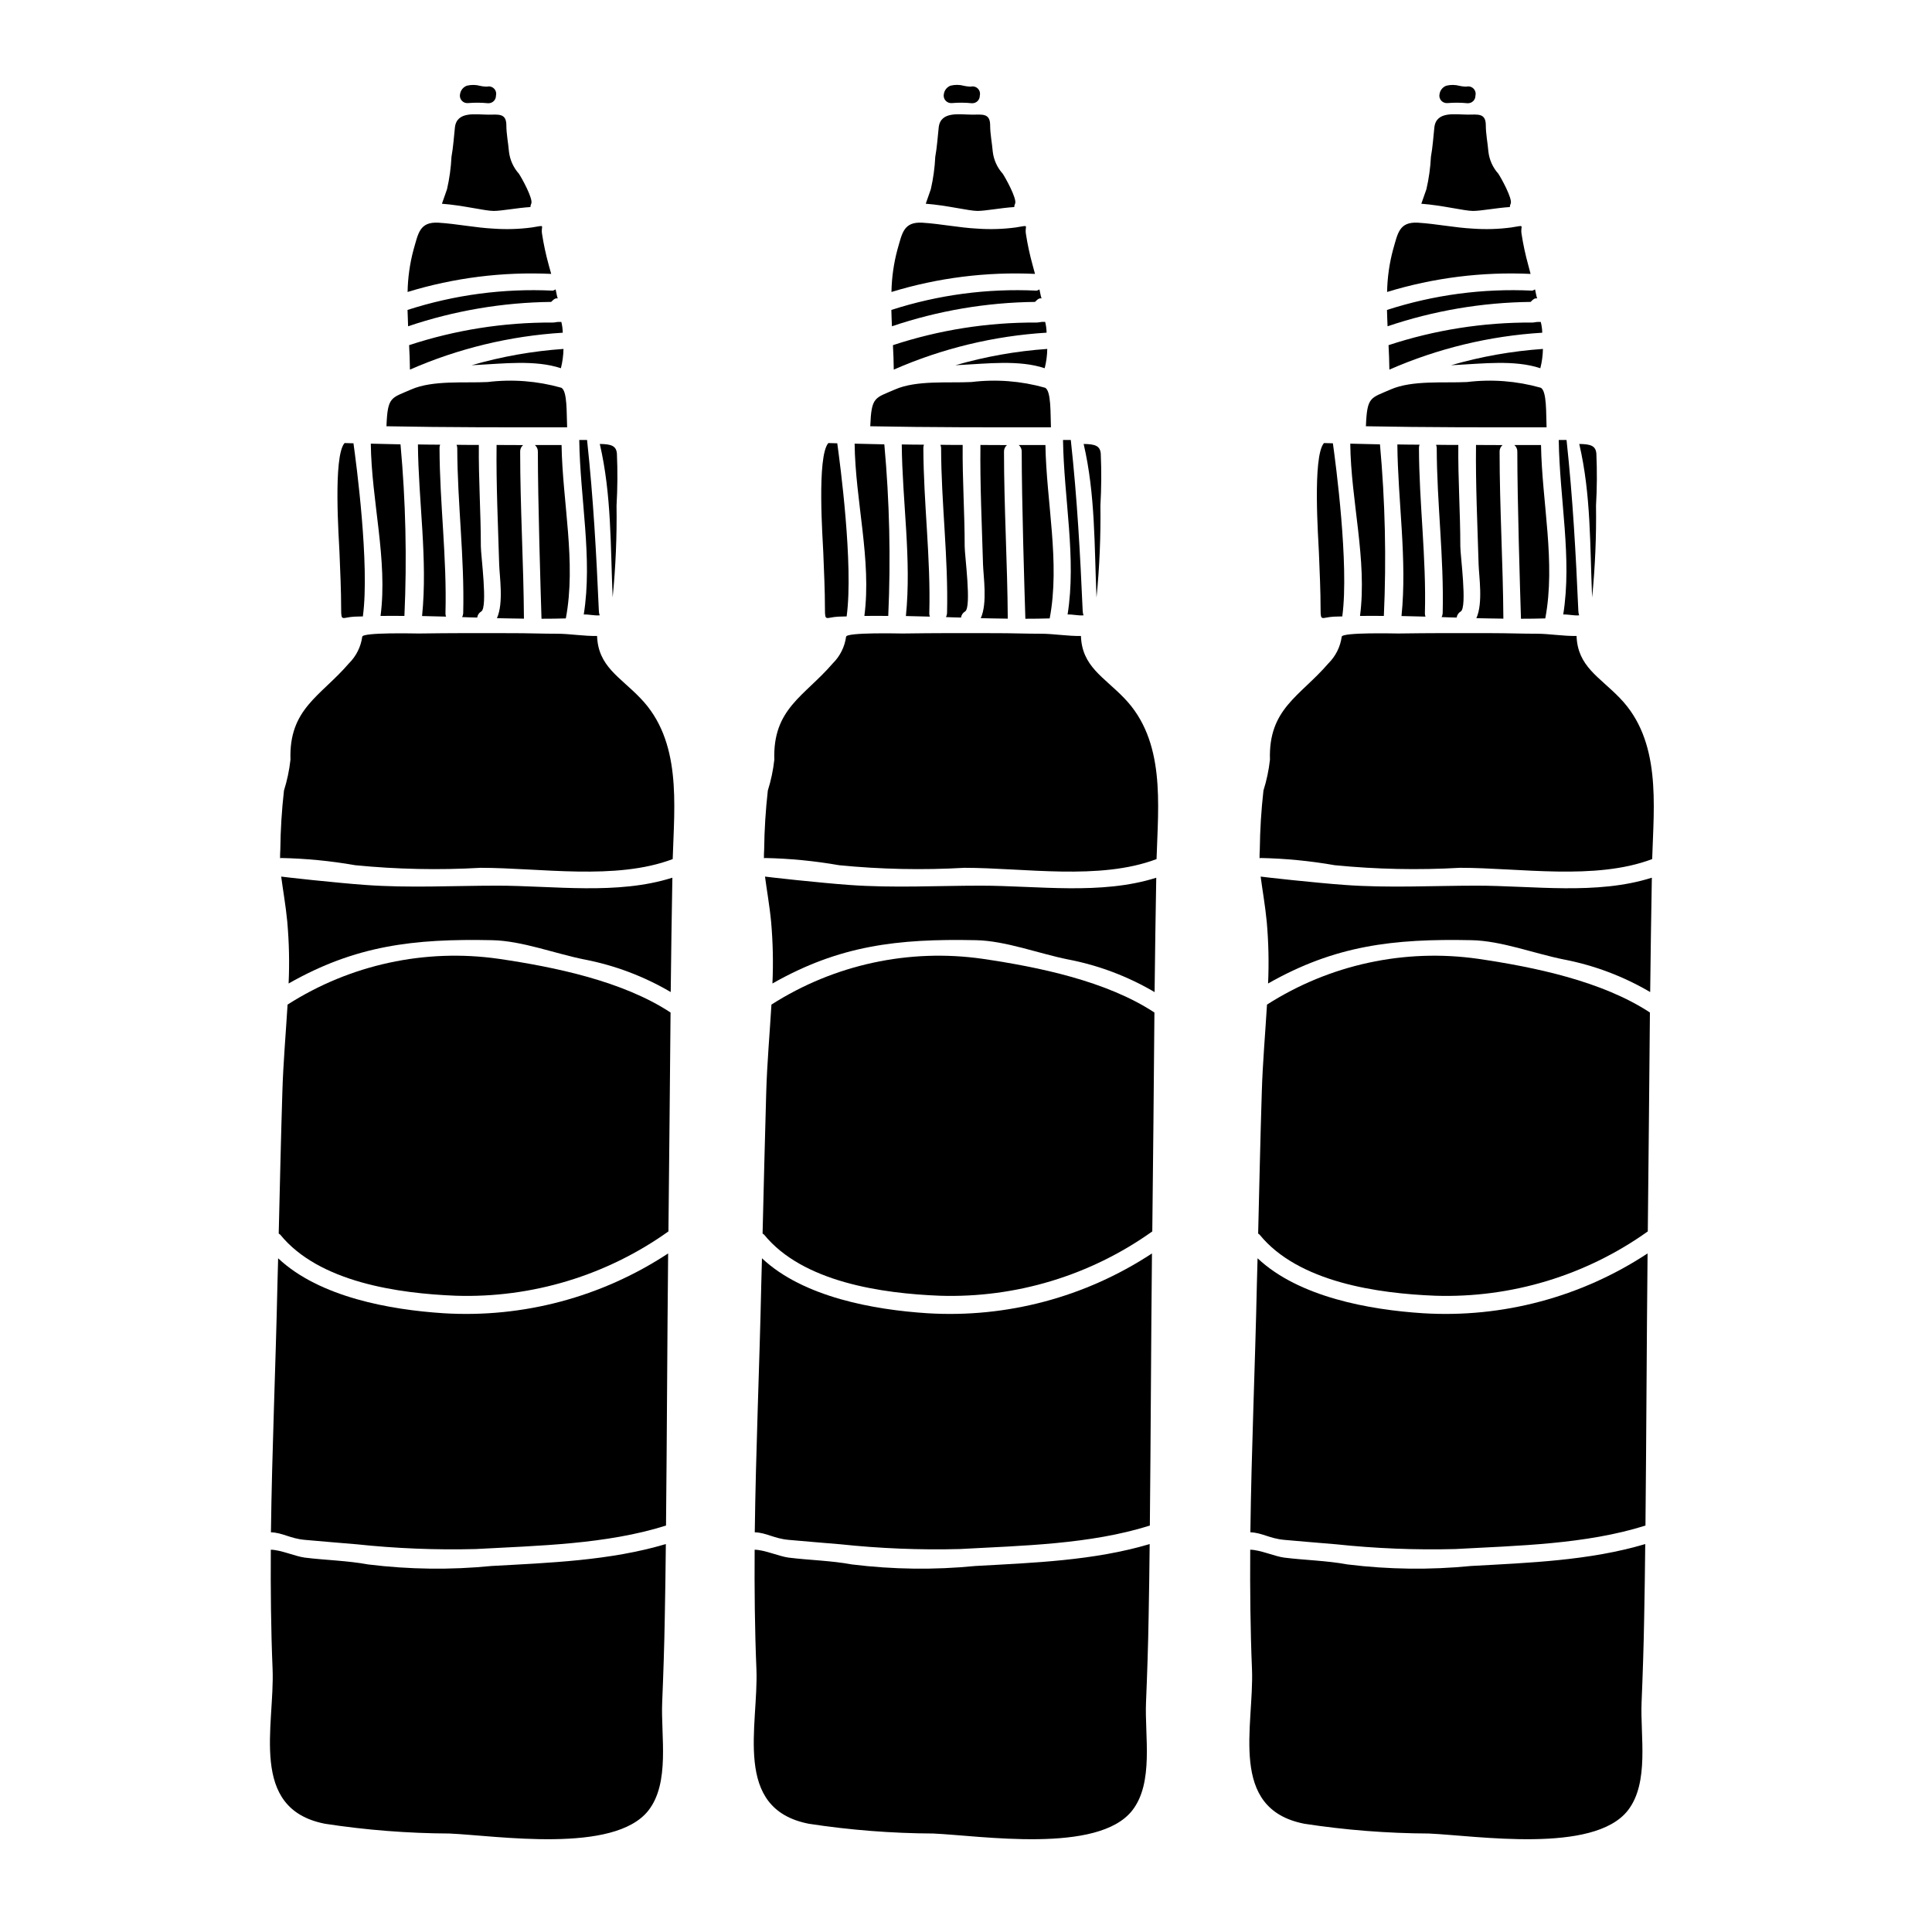
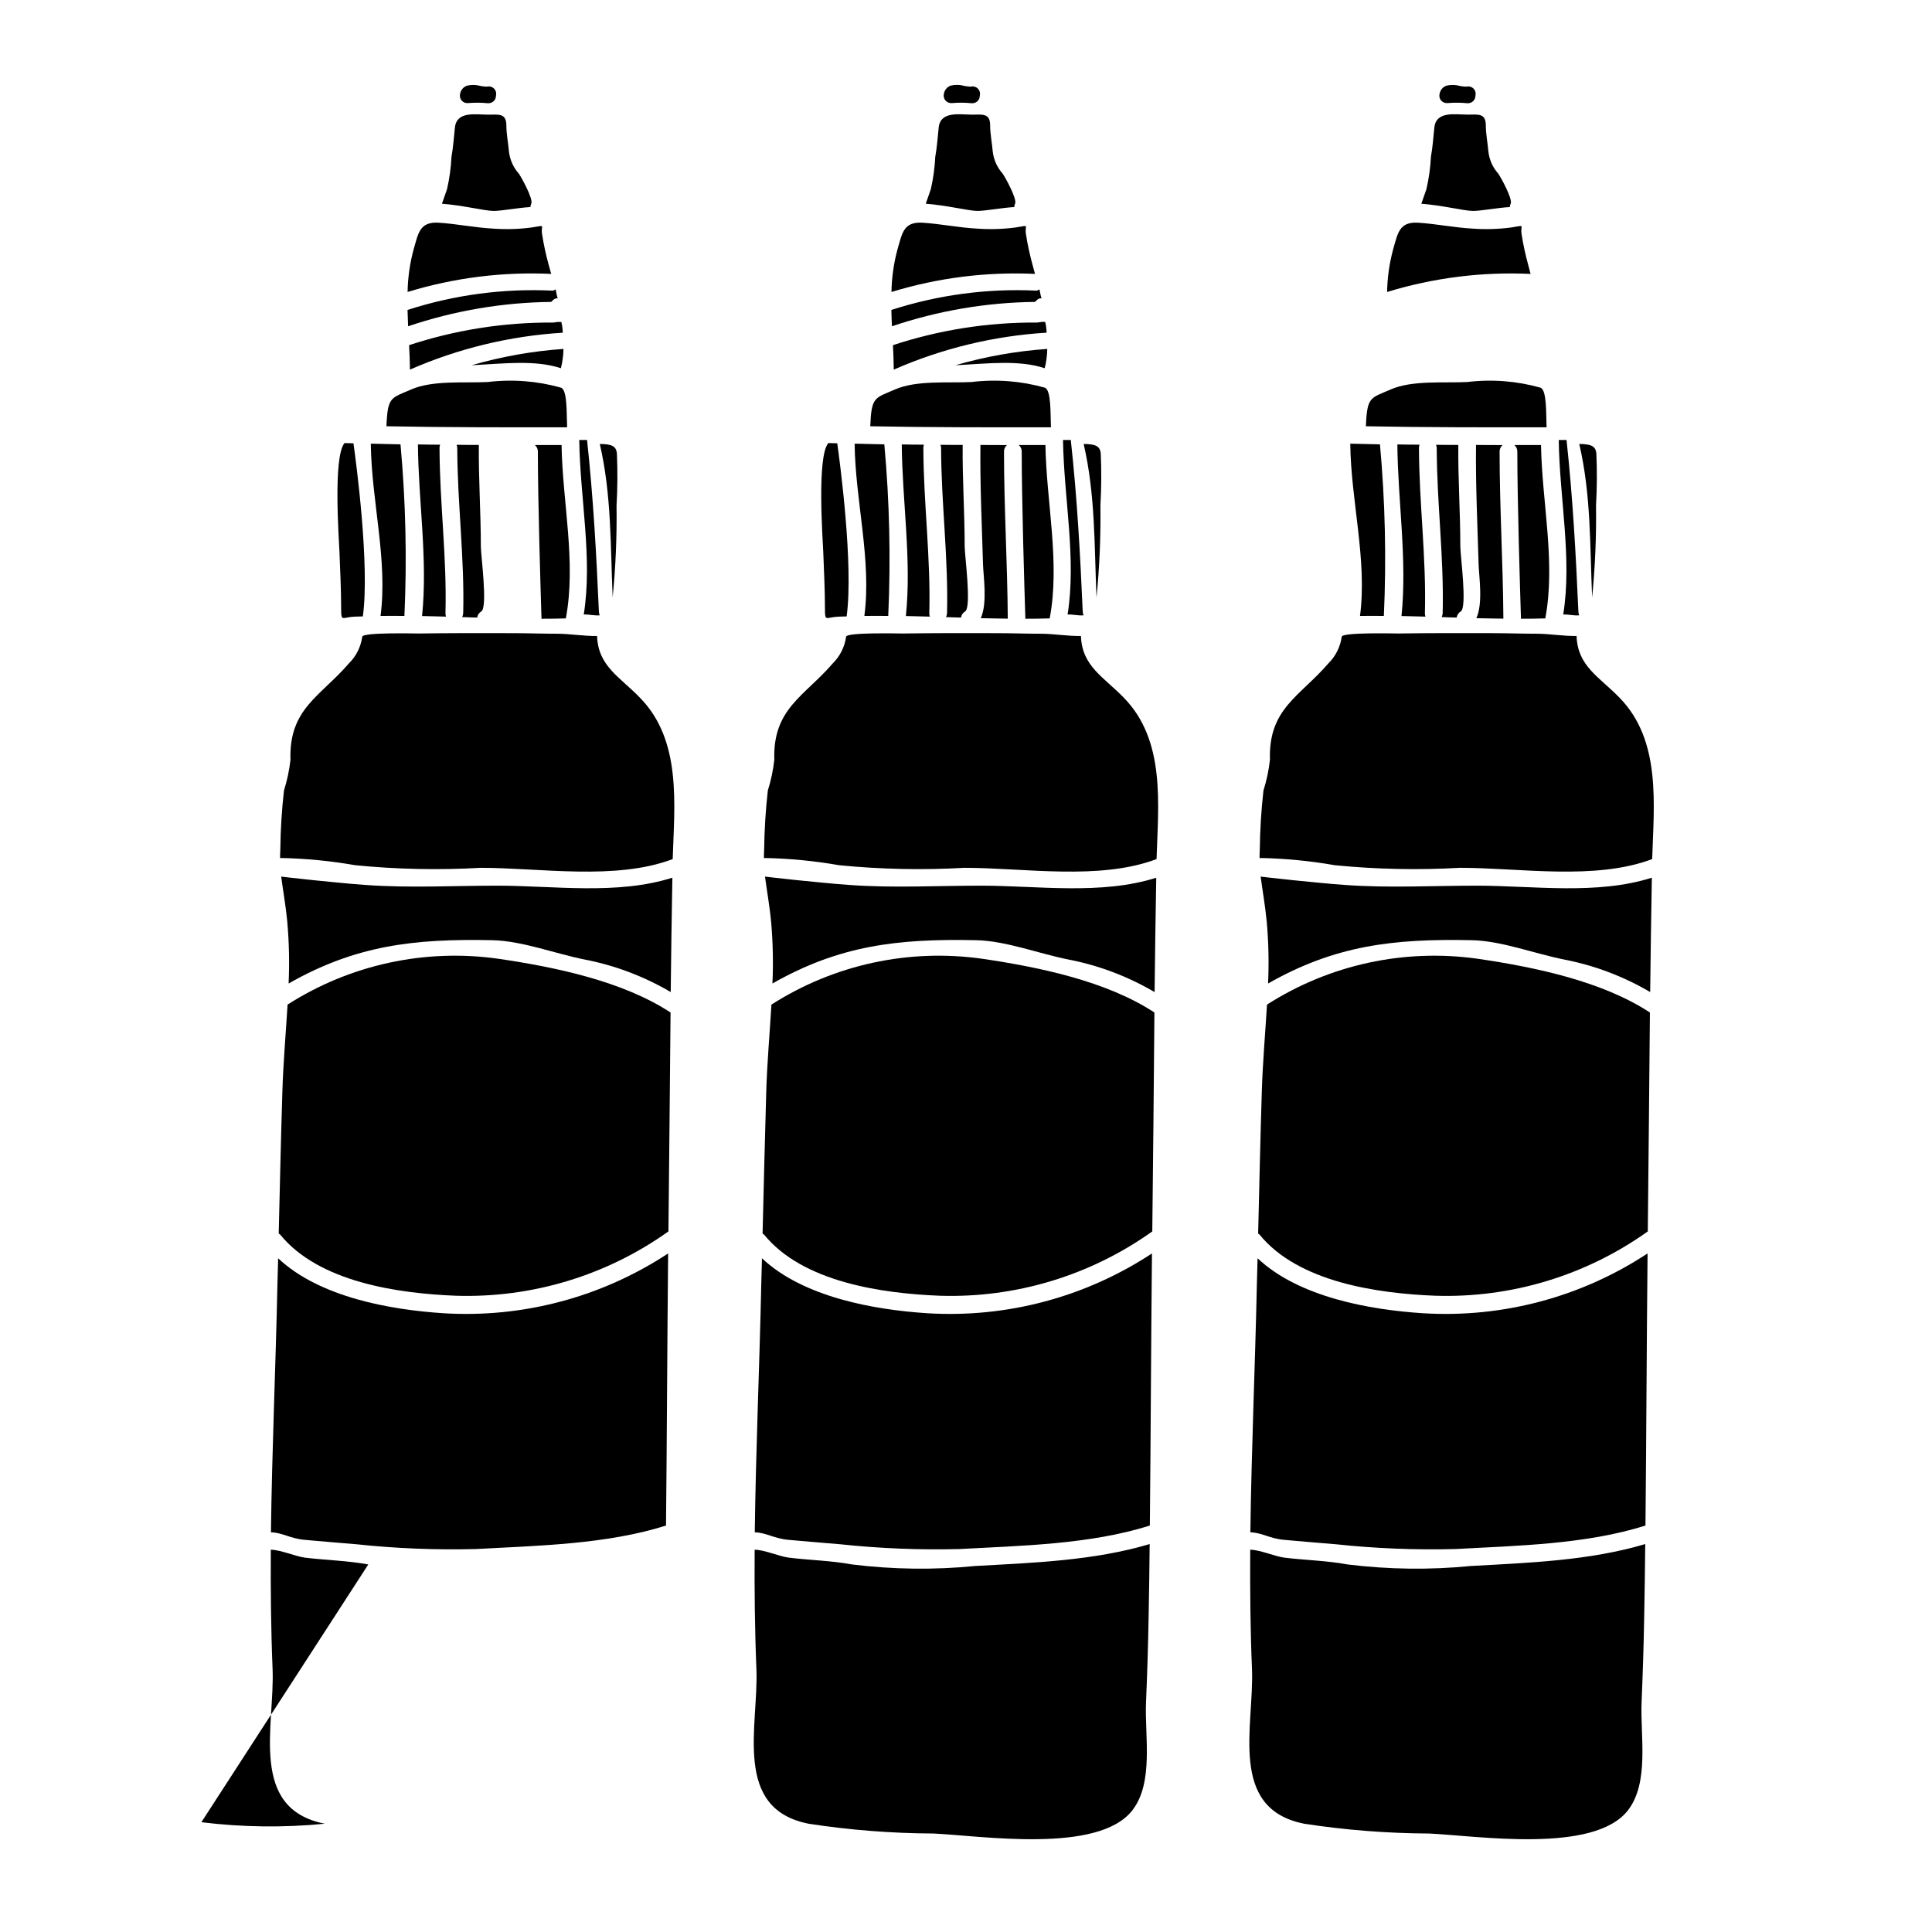
<svg xmlns="http://www.w3.org/2000/svg" fill="#000000" width="800px" height="800px" version="1.1" viewBox="144 144 512 512">
  <g>
    <path d="m244.85 307.23c2.098-0.031 4.223-0.031 6.32 0h0.004c0.691-15.164 0.344-30.355-1.035-45.473l-7.871-0.184c0.18 15.258 4.523 30.77 2.582 45.656z" />
    <path d="m234.41 305.45c0 3.41 0.281 2.125 3.543 1.969 0.75-0.035 1.473-0.035 2.223-0.062v-0.094c1.816-13.605-1.785-40.656-2.504-45.785-0.789-0.031-1.574-0.031-2.363-0.062-3.098 3.543-1.469 25.707-1.344 28.926 0.195 5.039 0.445 10.043 0.445 15.109z" />
    <path d="m270.46 307.66c0.094-0.684 0.496-1.281 1.094-1.625 1.746-1.125-0.125-14.793-0.125-17.262 0-8.973-0.625-17.859-0.531-26.863-1.969 0-3.938 0-5.902-0.031l-0.004-0.004c0.113 0.27 0.176 0.555 0.188 0.848 0.031 14.695 1.941 29.02 1.574 43.781-0.02 0.359-0.117 0.711-0.281 1.031 1.328 0.062 2.672 0.094 3.988 0.125z" />
-     <path d="m241.6 558.6c-5.566-1.031-11.227-1.125-16.824-1.816-2.473-0.312-6.379-2.062-9.008-2.094-0.062 10.539 0.031 21.078 0.469 31.586 0.625 15.07-6.438 37.027 13.828 41.027v0.004c10.926 1.676 21.965 2.543 33.023 2.594 12.629 0.562 43.656 5.477 52.742-6.098 5.781-7.379 3.281-19.824 3.656-28.645 0.312-7.508 0.562-15.008 0.688-22.547 0.125-6.473 0.219-12.945 0.281-19.422-14.73 4.41-30.992 4.973-46.156 5.812h-0.004c-10.879 1.074-21.844 0.938-32.695-0.402z" />
+     <path d="m241.6 558.6c-5.566-1.031-11.227-1.125-16.824-1.816-2.473-0.312-6.379-2.062-9.008-2.094-0.062 10.539 0.031 21.078 0.469 31.586 0.625 15.07-6.438 37.027 13.828 41.027v0.004h-0.004c-10.879 1.074-21.844 0.938-32.695-0.402z" />
    <path d="m262.21 307.41c-0.117-0.285-0.172-0.598-0.156-0.906 0.395-14.762-1.531-29.082-1.574-43.781-0.004-0.301 0.051-0.598 0.156-0.879-1.969 0-3.914-0.031-5.879-0.062 0.125 15.012 2.625 30.461 1.098 45.473 2.106 0.059 4.231 0.094 6.356 0.156z" />
-     <path d="m282.85 307.95c-0.094-14.734-1-29.492-1-44.223v0.004c-0.031-0.688 0.258-1.348 0.785-1.785-2.344 0-4.688 0-7.035-0.031-0.125 10.566 0.375 21.047 0.684 31.586 0.094 3.281 1.223 10.316-0.59 14.324 2.371 0.074 4.777 0.074 7.156 0.125z" />
    <path d="m220.21 410.23c-0.473 7.785-1.156 15.57-1.379 23.141-0.395 12.508-0.656 25.016-0.969 37.531 0.121 0.121 0.246 0.152 0.395 0.281 10.289 12.668 31.43 15.605 46.562 16.199 20.137 0.641 39.926-5.348 56.324-17.047 0.219-19.355 0.375-38.684 0.562-58.008-12.699-8.348-30.645-12.039-45.535-14.23-19.504-2.789-39.363 1.52-55.961 12.133z" />
    <path d="m275.71 378.71c-11.504 0-23.328 0.656-34.832-0.188-3.691-0.25-9.293-0.812-13.949-1.281-4.656-0.473-8.41-0.938-8.41-0.938 0.395 3.125 1.215 7.727 1.621 12.039h-0.004c0.48 5.418 0.598 10.859 0.348 16.293 17.711-10.066 33.027-11.914 53.945-11.477 7.871 0.156 16.695 3.566 24.453 5.117l0.004-0.004c8.055 1.555 15.789 4.473 22.859 8.633 0.125-10.102 0.246-20.199 0.441-30.309-14.574 4.644-31.465 2.113-46.477 2.113z" />
    <path d="m261.52 492.02c-14.039-0.91-32.836-4.223-43.812-14.562l-0.188 7.039c-0.469 21.828-1.438 43.719-1.719 65.578 3.098 0.094 5.066 1.656 8.977 2.004 4.535 0.375 9.055 0.812 13.539 1.156v-0.004c10.559 1.129 21.184 1.559 31.801 1.281 16.48-0.906 34.527-1.219 50.383-6.223 0.25-24.051 0.316-48.098 0.562-72.117-17.609 11.594-38.504 17.152-59.543 15.848z" />
    <path d="m302.23 312.54c-3.5 0.062-7.285-0.594-10.504-0.594-3.938 0-7.914-0.152-11.883-0.152-8.289-0.031-16.578-0.031-24.863 0.09-1.098 0-14.824-0.344-14.98 0.848-0.367 2.688-1.613 5.176-3.543 7.082-7.508 8.727-15.918 11.977-15.48 25.516v0.004c-0.305 2.769-0.883 5.504-1.719 8.164-0.59 5.191-0.914 10.41-0.969 15.637-0.062 0.789-0.062 1.574-0.062 2.309 0.09-0.031 0.184-0.055 0.281-0.062 6.586 0.133 13.152 0.773 19.637 1.91 11.039 1.09 22.141 1.32 33.215 0.688 15.797 0 35.816 3.41 50.914-2.312 0.441-14.48 2.441-31.336-8.602-42.688-5.387-5.617-11.156-8.367-11.441-16.438z" />
    <path d="m270.5 240.71c6.504-0.312 15.387-1.41 22.141 0.875 0.426-1.672 0.66-3.391 0.688-5.117-8.25 0.574-16.418 2.023-24.363 4.328 0.492-0.055 1.023-0.055 1.535-0.086z" />
    <path d="m290.45 229.48c-12.918-0.074-25.762 1.953-38.031 5.992 0.125 2.125 0.188 4.41 0.219 6.477 12.82-5.613 26.531-8.922 40.5-9.777-0.02-0.961-0.145-1.914-0.375-2.848h-0.91c-0.34 0-0.809 0.156-1.402 0.156z" />
    <path d="m298.7 306.85c1.41-0.062 2.812 0.348 4.223 0.219v0.004c-0.145-0.402-0.219-0.828-0.223-1.254-0.656-14.855-1.438-29.582-3.125-45.223h-2.066c0.223 15.641 3.566 31.367 1.191 46.254z" />
    <path d="m285.75 261.94c0.527 0.441 0.82 1.102 0.789 1.785 0 12.883 0.719 36.398 0.965 44.25 2.16 0 4.285-0.027 6.445-0.09 2.809-14.793-0.879-30.777-1.129-45.941z" />
    <path d="m307.39 277.98c0.266-4.57 0.297-9.152 0.098-13.727-0.156-2.066-1.41-2.566-4.535-2.598 3.125 13.449 2.812 27.082 3.41 40.688h-0.004c0.801-8.098 1.145-16.23 1.031-24.363z" />
    <path d="m268.03 171.32c1.754-0.148 3.516-0.137 5.266 0.035h0.172c0.52 0 1.02-0.207 1.391-0.578 0.367-0.367 0.574-0.867 0.574-1.391v-0.035c0.172-0.672-0.023-1.387-0.512-1.879-0.492-0.488-1.207-0.684-1.879-0.512-0.418-0.008-0.836-0.039-1.254-0.102l-0.531-0.102c-1.156-0.316-2.375-0.332-3.539-0.043-0.938 0.352-1.613 1.168-1.785 2.152-0.16 0.625-0.008 1.289 0.414 1.777 0.418 0.488 1.051 0.742 1.691 0.676z" />
    <path d="m284.57 198.87c0.004-0.312 0.078-0.625 0.223-0.902 0.562-1.25-2.566-6.879-3.285-7.941l-0.004-0.004c-1.457-1.629-2.375-3.676-2.625-5.848-0.188-2.281-0.688-4.66-0.688-6.941 0-3.312-2.094-2.848-4.754-2.848-3.312 0-8.379-1.031-8.879 3.379-0.285 2.629-0.438 5.191-0.91 7.785v-0.004c-0.137 2.898-0.535 5.777-1.184 8.602-0.438 1.25-0.91 2.566-1.348 3.848 5.477 0.395 11.445 1.906 13.699 1.906 2.156-0.004 6.219-0.812 9.754-1.031z" />
    <path d="m290.07 224.01c0.348-0.312 0.816-0.938 1.41-0.938h0.395c-0.219 0-0.395-1.441-0.625-2.363-0.25 0.062-0.5 0.312-0.812 0.312-13.016-0.621-26.039 1.113-38.438 5.117 0.031 1.469 0.094 2.848 0.152 4.328 12.223-4.129 25.02-6.309 37.918-6.457z" />
    <path d="m289.4 214.16c-0.742-2.684-1.324-5.41-1.75-8.16-0.395-2.41 1.246-2.363-2.719-1.719-3.359 0.445-6.754 0.551-10.137 0.309-4.914-0.25-9.758-1.277-14.602-1.574-5.039-0.285-5.348 2.879-6.602 7.16-0.98 3.656-1.508 7.414-1.574 11.199 12.316-3.766 25.188-5.387 38.055-4.789-0.223-0.828-0.465-1.676-0.672-2.426z" />
    <path d="m292.7 246.74c-6.32-1.781-12.934-2.293-19.453-1.5-6.129 0.312-14.562-0.531-20.266 1.969-5.379 2.363-6.254 1.812-6.566 9.754 15.945 0.316 31.883 0.285 47.879 0.285-0.172-3.375 0.121-9.82-1.594-10.508z" />
    <path d="m369.82 558.6c-5.57-1.031-11.227-1.125-16.828-1.816-2.469-0.312-6.379-2.062-9.004-2.094-0.062 10.539 0.031 21.078 0.469 31.586 0.625 15.07-6.441 37.027 13.824 41.027v0.004c10.93 1.676 21.965 2.543 33.023 2.594 12.633 0.562 43.66 5.477 52.742-6.098 5.785-7.379 3.285-19.824 3.66-28.645 0.312-7.508 0.562-15.008 0.688-22.547 0.125-6.473 0.215-12.945 0.281-19.422-14.73 4.41-30.992 4.973-46.156 5.812h-0.004c-10.879 1.074-21.844 0.938-32.695-0.402z" />
    <path d="m435.62 277.98c0.262-4.57 0.293-9.152 0.094-13.727-0.156-2.066-1.41-2.566-4.535-2.598 3.125 13.449 2.812 27.082 3.41 40.688 0.797-8.098 1.141-16.23 1.031-24.363z" />
    <path d="m390.43 307.41c-0.121-0.285-0.176-0.598-0.156-0.906 0.395-14.762-1.531-29.082-1.574-43.781-0.004-0.301 0.051-0.598 0.152-0.879-1.969 0-3.91-0.031-5.875-0.062 0.125 15.012 2.625 30.461 1.094 45.473 2.109 0.059 4.234 0.094 6.359 0.156z" />
    <path d="m348.44 410.23c-0.469 7.785-1.156 15.57-1.379 23.141-0.371 12.508-0.652 25.016-0.969 37.531 0.125 0.121 0.25 0.152 0.395 0.281 10.289 12.668 31.43 15.605 46.562 16.199 20.137 0.641 39.922-5.348 56.32-17.047 0.219-19.355 0.41-38.695 0.566-58.008-12.699-8.348-30.645-12.039-45.535-14.23-19.504-2.789-39.363 1.52-55.961 12.133z" />
    <path d="m373.07 307.23c2.094-0.031 4.219-0.031 6.32 0h0.004c0.688-15.164 0.34-30.355-1.039-45.473l-7.871-0.184c0.184 15.258 4.527 30.77 2.586 45.656z" />
    <path d="m403.93 378.71c-11.504 0-23.328 0.656-34.836-0.188-3.691-0.25-9.289-0.812-13.945-1.281-4.656-0.473-8.414-0.938-8.414-0.938 0.395 3.125 1.219 7.727 1.625 12.039 0.477 5.418 0.594 10.859 0.344 16.293 17.711-10.066 33.023-11.914 53.941-11.477 7.871 0.156 16.699 3.566 24.457 5.117l0.004-0.004c8.062 1.555 15.801 4.481 22.875 8.645 0.121-10.102 0.246-20.199 0.438-30.309-14.586 4.633-31.477 2.102-46.488 2.102z" />
    <path d="m362.62 305.45c0 3.41 0.281 2.125 3.543 1.969 0.75-0.035 1.469-0.035 2.219-0.062v-0.094c1.816-13.605-1.781-40.656-2.5-45.785-0.789-0.031-1.574-0.031-2.363-0.062-3.098 3.543-1.469 25.707-1.344 28.926 0.195 5.039 0.445 10.043 0.445 15.109z" />
    <path d="m398.71 240.71c6.504-0.312 15.387-1.41 22.141 0.875 0.43-1.672 0.66-3.391 0.684-5.117-8.25 0.574-16.414 2.023-24.359 4.328 0.5-0.055 1.031-0.055 1.535-0.086z" />
    <path d="m430.46 312.54c-3.504 0.062-7.285-0.594-10.508-0.594-3.938 0-7.91-0.152-11.883-0.152-8.289-0.031-16.574-0.031-24.859 0.09-1.098 0-14.828-0.344-14.98 0.848h-0.004c-0.367 2.688-1.613 5.176-3.543 7.082-7.508 8.727-15.918 11.977-15.48 25.516v0.004c-0.305 2.769-0.879 5.504-1.719 8.164-0.586 5.191-0.914 10.41-0.973 15.637-0.059 0.789-0.059 1.574-0.059 2.309 0.09-0.031 0.184-0.055 0.281-0.062 6.586 0.133 13.148 0.773 19.641 1.91 11.035 1.09 22.137 1.32 33.211 0.688 15.793 0 35.816 3.41 50.914-2.312 0.438-14.48 2.441-31.336-8.602-42.688-5.406-5.617-11.156-8.367-11.438-16.438z" />
    <path d="m426.92 306.85c1.41-0.062 2.812 0.348 4.223 0.219v0.004c-0.141-0.402-0.215-0.828-0.223-1.254-0.656-14.855-1.438-29.582-3.148-45.223h-2.062c0.242 15.641 3.586 31.367 1.211 46.254z" />
    <path d="m412.79 198.87c0-0.312 0.078-0.625 0.223-0.902 0.562-1.25-2.566-6.879-3.285-7.941l-0.004-0.004c-1.465-1.629-2.387-3.676-2.637-5.852-0.188-2.281-0.688-4.66-0.688-6.941 0-3.312-2.094-2.848-4.754-2.848-3.312 0-8.379-1.031-8.879 3.379-0.285 2.629-0.438 5.191-0.91 7.785v-0.004c-0.137 2.898-0.531 5.777-1.18 8.602-0.438 1.25-0.906 2.566-1.344 3.848 5.473 0.395 11.445 1.906 13.699 1.906 2.16 0 6.227-0.809 9.758-1.027z" />
    <path d="m398.68 307.66c0.094-0.68 0.496-1.281 1.09-1.625 1.75-1.125-0.121-14.793-0.121-17.262 0-8.973-0.625-17.859-0.531-26.863-1.969 0-3.938 0-5.902-0.031l-0.004-0.004c0.117 0.27 0.18 0.555 0.191 0.848 0.027 14.695 1.938 29.02 1.574 43.781-0.02 0.359-0.117 0.711-0.285 1.031 1.328 0.062 2.676 0.094 3.988 0.125z" />
    <path d="m417.63 214.16c-0.742-2.684-1.328-5.406-1.75-8.16-0.395-2.41 1.246-2.363-2.723-1.719-3.356 0.445-6.754 0.551-10.133 0.309-4.914-0.25-9.758-1.277-14.605-1.574-5.035-0.285-5.344 2.879-6.598 7.16-0.98 3.656-1.508 7.414-1.574 11.199 12.312-3.766 25.18-5.383 38.039-4.789-0.219-0.828-0.469-1.676-0.656-2.426z" />
    <path d="m396.25 171.32c1.754-0.152 3.516-0.141 5.269 0.035h0.168c0.523 0 1.023-0.207 1.391-0.578 0.371-0.367 0.578-0.867 0.578-1.391v-0.035c0.172-0.672-0.027-1.387-0.516-1.879-0.492-0.488-1.207-0.684-1.879-0.512-0.422-0.012-0.844-0.051-1.262-0.117l-0.531-0.102c-1.16-0.316-2.379-0.332-3.543-0.043-0.945 0.348-1.625 1.18-1.785 2.172-0.152 0.621 0.004 1.281 0.422 1.766 0.422 0.484 1.047 0.738 1.688 0.684z" />
    <path d="m418.29 224.01c0.348-0.312 0.812-0.938 1.41-0.938h0.395c-0.219 0-0.395-1.441-0.625-2.363-0.25 0.062-0.5 0.312-0.812 0.312-13.016-0.621-26.035 1.113-38.438 5.117 0.027 1.469 0.094 2.848 0.152 4.328h0.004c12.219-4.129 25.016-6.309 37.914-6.457z" />
    <path d="m411.07 307.95c-0.094-14.734-1-29.492-1-44.223v0.004c-0.031-0.688 0.262-1.348 0.789-1.785-2.363 0-4.691 0-7.035-0.031-0.125 10.566 0.375 21.047 0.684 31.586 0.094 3.281 1.219 10.316-0.594 14.324 2.387 0.074 4.777 0.074 7.156 0.125z" />
    <path d="m413.98 261.94c0.527 0.438 0.816 1.098 0.785 1.785 0 12.883 0.719 36.398 0.969 44.25 2.16 0 4.285-0.027 6.445-0.09 2.809-14.793-0.879-30.777-1.129-45.941z" />
    <path d="m420.91 246.74c-6.32-1.781-12.93-2.293-19.449-1.5-6.133 0.312-14.562-0.531-20.266 1.969-5.379 2.363-6.254 1.812-6.57 9.754 15.949 0.316 31.883 0.285 47.883 0.285-0.156-3.375 0.121-9.82-1.598-10.508z" />
    <path d="m418.67 229.48c-12.918-0.074-25.762 1.949-38.031 5.992 0.125 2.125 0.188 4.41 0.219 6.477h0.004c12.816-5.617 26.527-8.93 40.496-9.789-0.02-0.961-0.145-1.914-0.375-2.848h-0.91c-0.34 0.012-0.809 0.168-1.402 0.168z" />
    <path d="m389.74 492.02c-14.043-0.91-32.836-4.223-43.812-14.562l-0.188 7.039c-0.469 21.828-1.441 43.719-1.719 65.578 3.098 0.094 5.066 1.656 8.973 2.004 4.539 0.375 9.055 0.812 13.543 1.156v-0.004c10.559 1.129 21.184 1.559 31.801 1.281 16.48-0.906 34.527-1.219 50.383-6.223 0.25-24.051 0.312-48.098 0.562-72.117-17.609 11.594-38.504 17.152-59.543 15.848z" />
    <path d="m521.77 307.41c-0.117-0.285-0.168-0.598-0.156-0.906 0.395-14.762-1.531-29.082-1.574-43.781-0.004-0.301 0.051-0.598 0.156-0.879-1.969 0-3.91-0.031-5.879-0.062 0.125 15.012 2.625 30.461 1.098 45.473 2.106 0.059 4.238 0.094 6.356 0.156z" />
    <path d="m530.03 307.66c0.098-0.684 0.5-1.281 1.094-1.625 1.746-1.125-0.125-14.793-0.125-17.262 0-8.973-0.625-17.859-0.531-26.863-1.969 0-3.938 0-5.902-0.031v-0.004c0.109 0.27 0.172 0.555 0.184 0.848 0.031 14.695 1.941 29.02 1.574 43.781-0.02 0.359-0.113 0.711-0.277 1.031 1.324 0.062 2.664 0.094 3.984 0.125z" />
    <path d="m573.25 328.96c-5.406-5.602-11.164-8.352-11.445-16.422-3.5 0.062-7.285-0.594-10.504-0.594-3.938 0-7.914-0.152-11.883-0.152-8.289-0.031-16.578-0.031-24.863 0.09-1.098 0-14.824-0.344-14.98 0.848h-0.004c-0.367 2.688-1.613 5.176-3.539 7.082-7.508 8.727-15.918 11.977-15.48 25.516v0.004c-0.309 2.769-0.883 5.504-1.723 8.164-0.586 5.191-0.91 10.41-0.969 15.637-0.062 0.789-0.062 1.574-0.062 2.309 0.094-0.031 0.188-0.055 0.285-0.062 6.582 0.133 13.148 0.773 19.637 1.91 11.035 1.09 22.141 1.32 33.211 0.688 15.797 0 35.816 3.41 50.914-2.312 0.445-14.496 2.445-31.352-8.594-42.703z" />
    <path d="m504.42 307.23c2.094-0.031 4.219-0.031 6.316 0 0.691-15.164 0.344-30.355-1.031-45.473l-7.871-0.184c0.176 15.258 4.519 30.77 2.586 45.656z" />
    <path d="m545.32 261.94c0.527 0.441 0.816 1.102 0.785 1.785 0 12.883 0.719 36.398 0.969 44.25 2.156 0 4.281-0.027 6.441-0.09 2.809-14.793-0.879-30.777-1.129-45.941z" />
-     <path d="m530.06 240.71c6.504-0.312 15.387-1.41 22.141 0.875 0.43-1.672 0.66-3.391 0.691-5.117-8.254 0.574-16.422 2.023-24.367 4.328 0.504-0.055 1.035-0.055 1.535-0.086z" />
    <path d="m527.6 171.32c1.75-0.148 3.516-0.137 5.266 0.035h0.168c0.523 0 1.023-0.207 1.391-0.578 0.371-0.367 0.578-0.867 0.578-1.391v-0.035c0.172-0.672-0.023-1.387-0.516-1.879-0.492-0.488-1.203-0.684-1.879-0.512-0.418-0.008-0.836-0.039-1.25-0.102l-0.531-0.102c-1.156-0.316-2.379-0.332-3.543-0.043-0.934 0.352-1.613 1.172-1.777 2.152-0.164 0.625-0.008 1.289 0.41 1.777 0.422 0.48 1.047 0.73 1.684 0.676z" />
    <path d="m552.26 246.74c-6.32-1.781-12.93-2.293-19.449-1.5-6.129 0.312-14.562-0.531-20.266 1.969-5.375 2.363-6.254 1.812-6.566 9.754 15.949 0.316 31.883 0.285 47.879 0.285-0.16-3.375 0.125-9.82-1.598-10.508z" />
-     <path d="m549.63 224.01c0.348-0.312 0.816-0.938 1.41-0.938h0.395c-0.219 0-0.395-1.441-0.625-2.363-0.246 0.062-0.5 0.312-0.812 0.312-13.016-0.621-26.035 1.113-38.434 5.117 0.031 1.469 0.094 2.848 0.156 4.328 12.219-4.129 25.012-6.309 37.91-6.457z" />
    <path d="m566.96 277.98c0.266-4.57 0.297-9.152 0.094-13.727-0.152-2.066-1.406-2.566-4.535-2.598 3.148 13.449 2.812 27.082 3.41 40.688 0.801-8.098 1.145-16.23 1.031-24.363z" />
-     <path d="m550.01 229.48c-12.918-0.074-25.762 1.953-38.031 5.992 0.125 2.125 0.188 4.41 0.219 6.477h0.004c12.824-5.613 26.539-8.926 40.512-9.777-0.023-0.961-0.152-1.918-0.395-2.848h-0.91c-0.336 0-0.805 0.156-1.398 0.156z" />
    <path d="m535.28 378.71c-11.508 0-23.332 0.656-34.836-0.188-3.691-0.25-9.293-0.812-13.949-1.281-4.656-0.473-8.41-0.938-8.41-0.938 0.395 3.125 1.215 7.727 1.621 12.039 0.48 5.418 0.594 10.859 0.348 16.293 17.711-10.066 33.027-11.914 53.945-11.477 7.871 0.156 16.695 3.566 24.453 5.117v-0.004c8.059 1.555 15.789 4.473 22.863 8.633 0.125-10.102 0.25-20.199 0.441-30.309-14.578 4.644-31.465 2.113-46.477 2.113z" />
    <path d="m479.77 410.23c-0.473 7.785-1.156 15.57-1.379 23.141-0.395 12.508-0.656 25.016-0.969 37.531 0.125 0.121 0.246 0.152 0.375 0.281 10.289 12.668 31.43 15.605 46.566 16.199 20.137 0.641 39.922-5.348 56.32-17.047 0.219-19.355 0.375-38.684 0.562-58.008-12.699-8.348-30.645-12.039-45.531-14.23-19.5-2.785-39.352 1.523-55.945 12.133z" />
    <path d="m542.41 307.95c-0.094-14.734-1-29.492-1-44.223v0.004c-0.031-0.688 0.262-1.348 0.789-1.785-2.363 0-4.691 0-7.039-0.031-0.125 10.566 0.375 21.047 0.684 31.586 0.094 3.281 1.223 10.316-0.59 14.324 2.375 0.074 4.781 0.074 7.156 0.125z" />
-     <path d="m493.97 305.45c0 3.41 0.281 2.125 3.543 1.969 0.746-0.035 1.469-0.035 2.219-0.062v-0.094c1.816-13.605-1.781-40.656-2.504-45.785-0.789-0.031-1.574-0.031-2.363-0.062-3.094 3.543-1.469 25.707-1.344 28.926 0.195 5.039 0.449 10.043 0.449 15.109z" />
    <path d="m501.15 558.6c-5.566-1.031-11.227-1.125-16.824-1.816-2.473-0.312-6.379-2.062-9.004-2.094-0.066 10.539 0.027 21.078 0.465 31.586 0.625 15.07-6.438 37.027 13.828 41.027v0.004c10.93 1.676 21.969 2.543 33.023 2.594 12.633 0.562 43.656 5.477 52.742-6.098 5.781-7.379 3.281-19.824 3.656-28.645 0.312-7.508 0.562-15.008 0.688-22.547 0.125-6.473 0.219-12.945 0.281-19.422-14.73 4.41-30.992 4.973-46.156 5.812-10.883 1.074-21.848 0.938-32.699-0.402z" />
    <path d="m558.27 306.85c1.41-0.062 2.816 0.348 4.223 0.219v0.004c-0.141-0.402-0.215-0.828-0.219-1.254-0.656-14.855-1.438-29.582-3.125-45.223h-2.066c0.219 15.641 3.57 31.367 1.188 46.254z" />
    <path d="m548.98 214.16c-0.742-2.684-1.328-5.406-1.75-8.16-0.395-2.41 1.246-2.363-2.719-1.719h-0.004c-3.359 0.445-6.754 0.551-10.133 0.309-4.914-0.25-9.758-1.277-14.602-1.574-5.039-0.285-5.348 2.879-6.602 7.16-0.98 3.656-1.508 7.414-1.574 11.199 12.305-3.762 25.168-5.383 38.023-4.785-0.207-0.832-0.449-1.68-0.641-2.43z" />
    <path d="m521.08 492.02c-14.039-0.91-32.836-4.223-43.812-14.562l-0.188 7.039c-0.469 21.828-1.438 43.719-1.719 65.578 3.098 0.094 5.07 1.656 8.977 2.004 4.535 0.375 9.055 0.812 13.539 1.156v-0.004c10.562 1.129 21.188 1.559 31.805 1.281 16.48-0.906 34.527-1.219 50.383-6.223 0.246-24.051 0.312-48.098 0.559-72.117h-0.004c-17.605 11.594-38.5 17.152-59.539 15.848z" />
    <path d="m544.13 198.87c0-0.312 0.074-0.625 0.219-0.902 0.562-1.25-2.566-6.879-3.285-7.941v-0.004c-1.461-1.629-2.379-3.676-2.625-5.848-0.188-2.289-0.684-4.664-0.684-6.953 0-3.312-2.094-2.848-4.754-2.848-3.312 0-8.379-1.031-8.879 3.379-0.285 2.629-0.438 5.191-0.91 7.785-0.145 2.902-0.543 5.781-1.199 8.609-0.438 1.25-0.91 2.566-1.348 3.848 5.477 0.395 11.445 1.906 13.699 1.906 2.168-0.004 6.231-0.812 9.766-1.031z" />
  </g>
</svg>